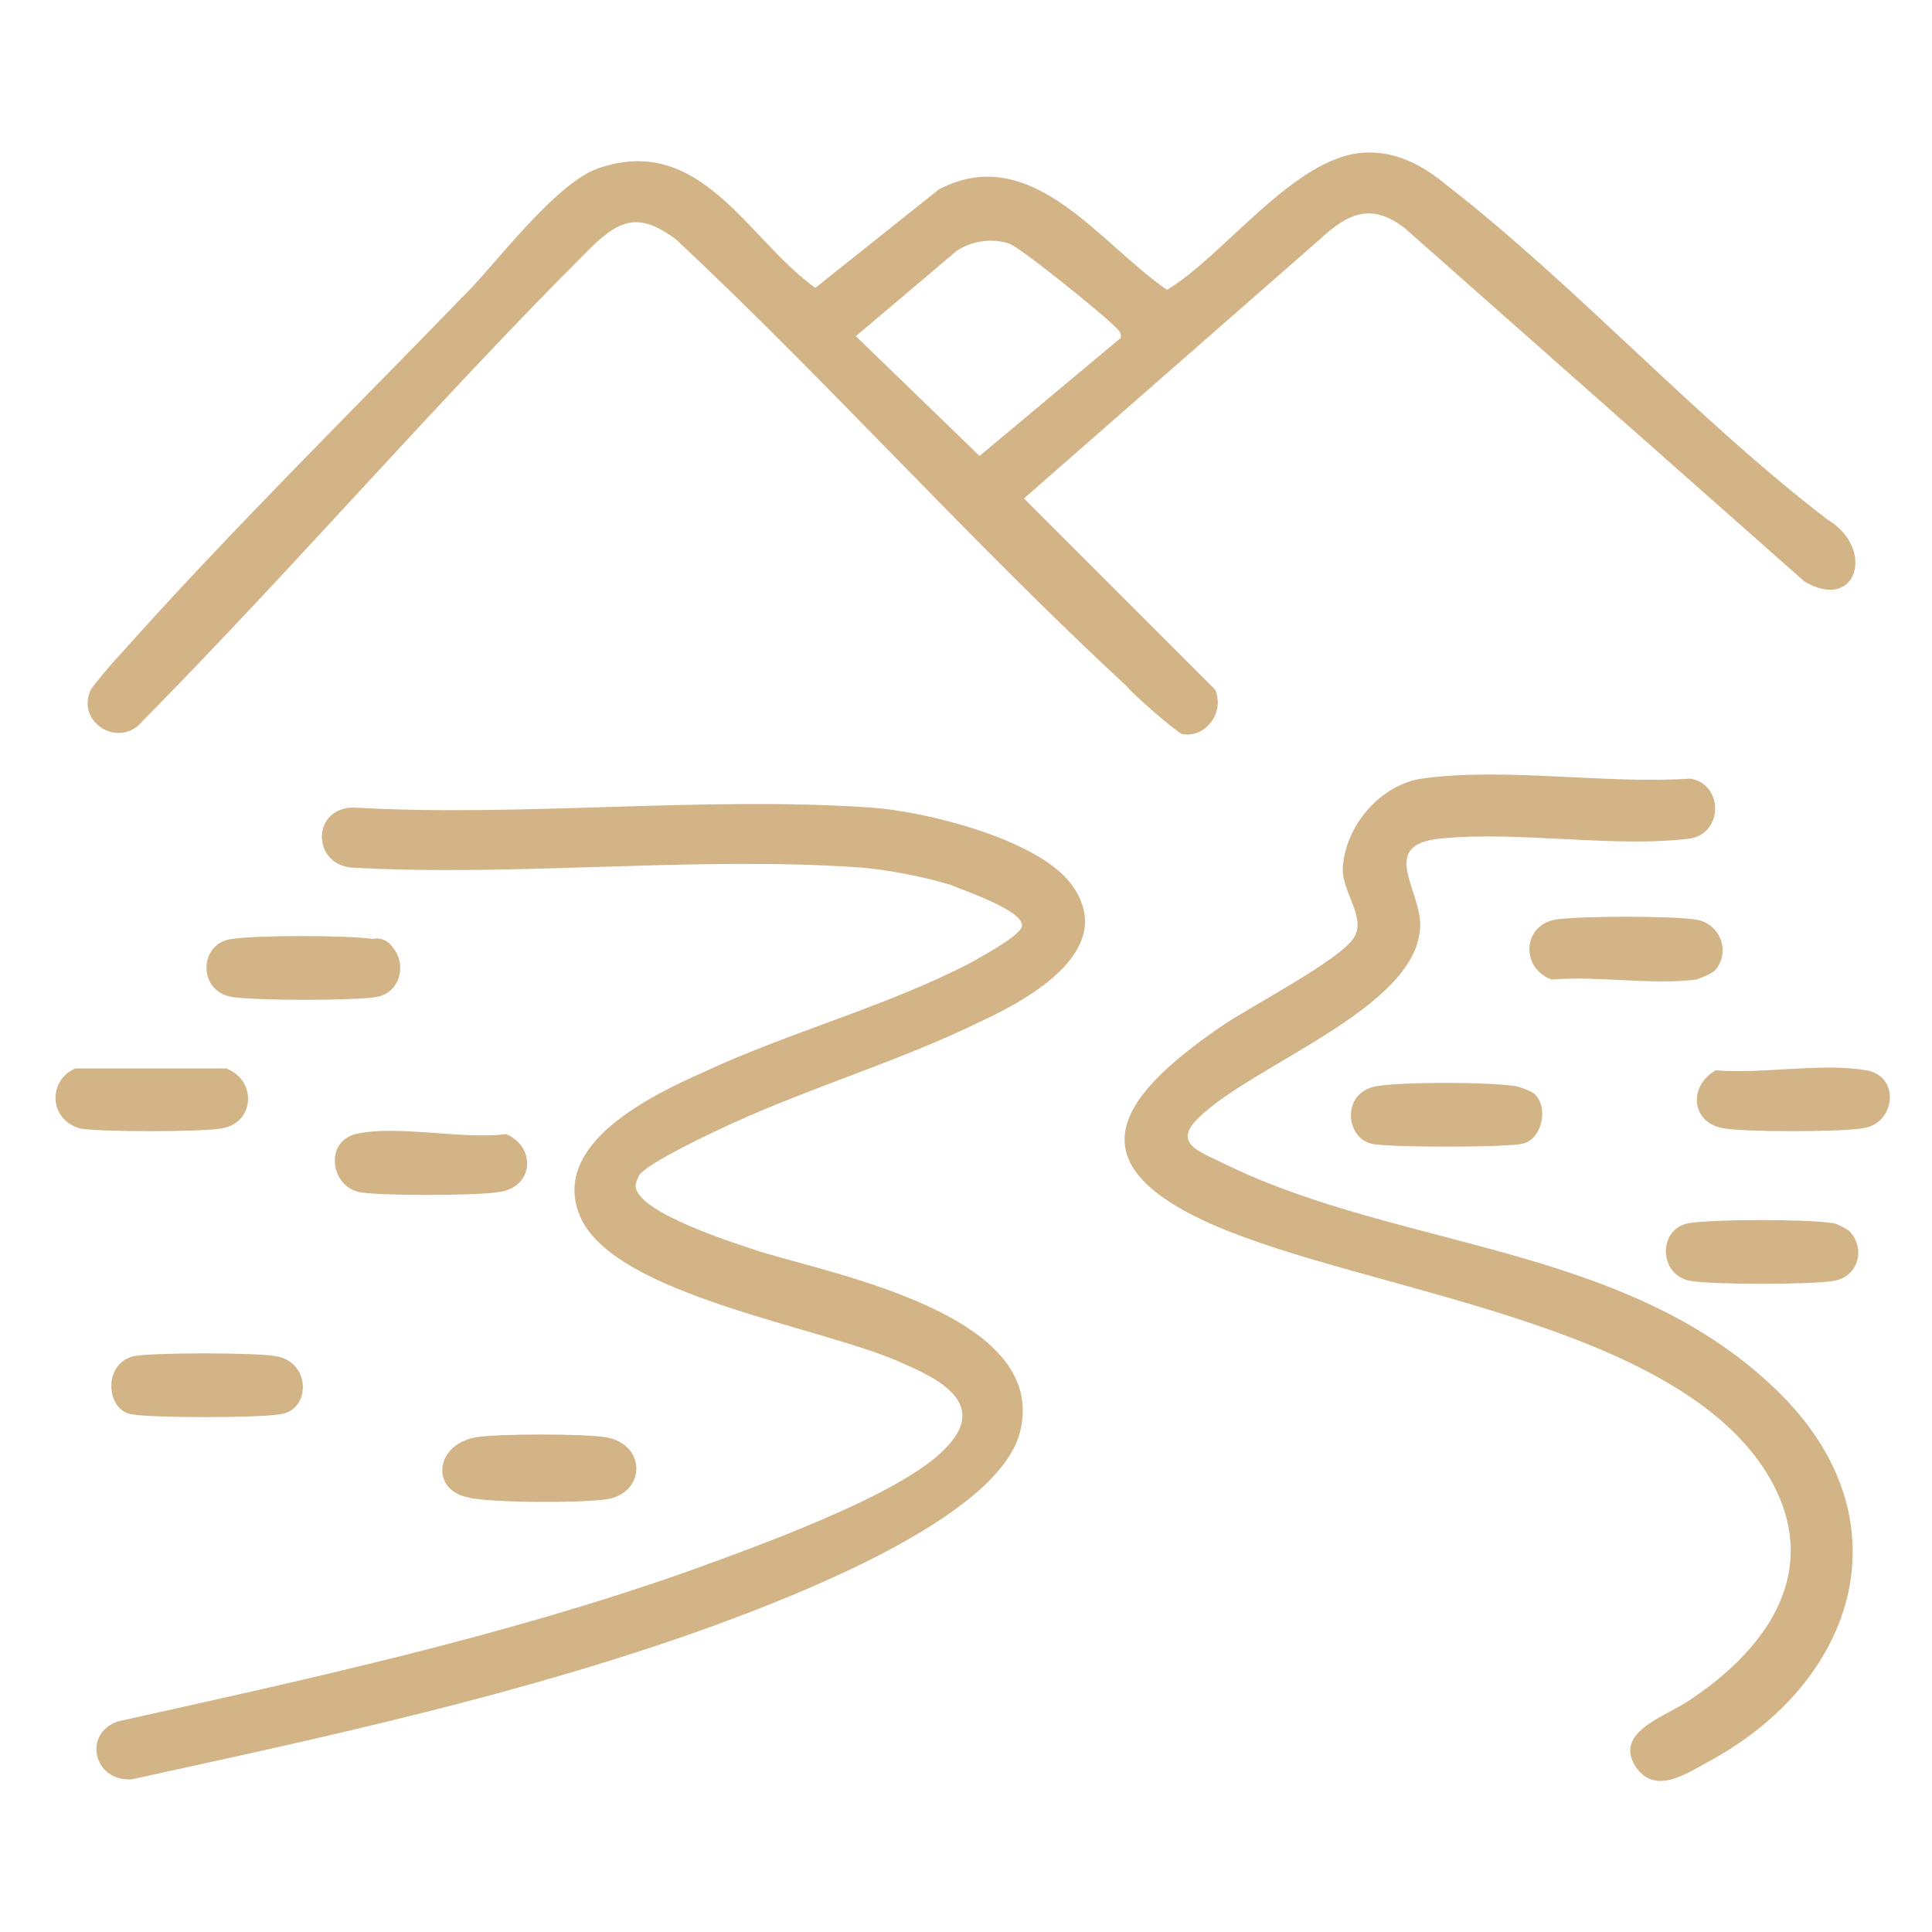
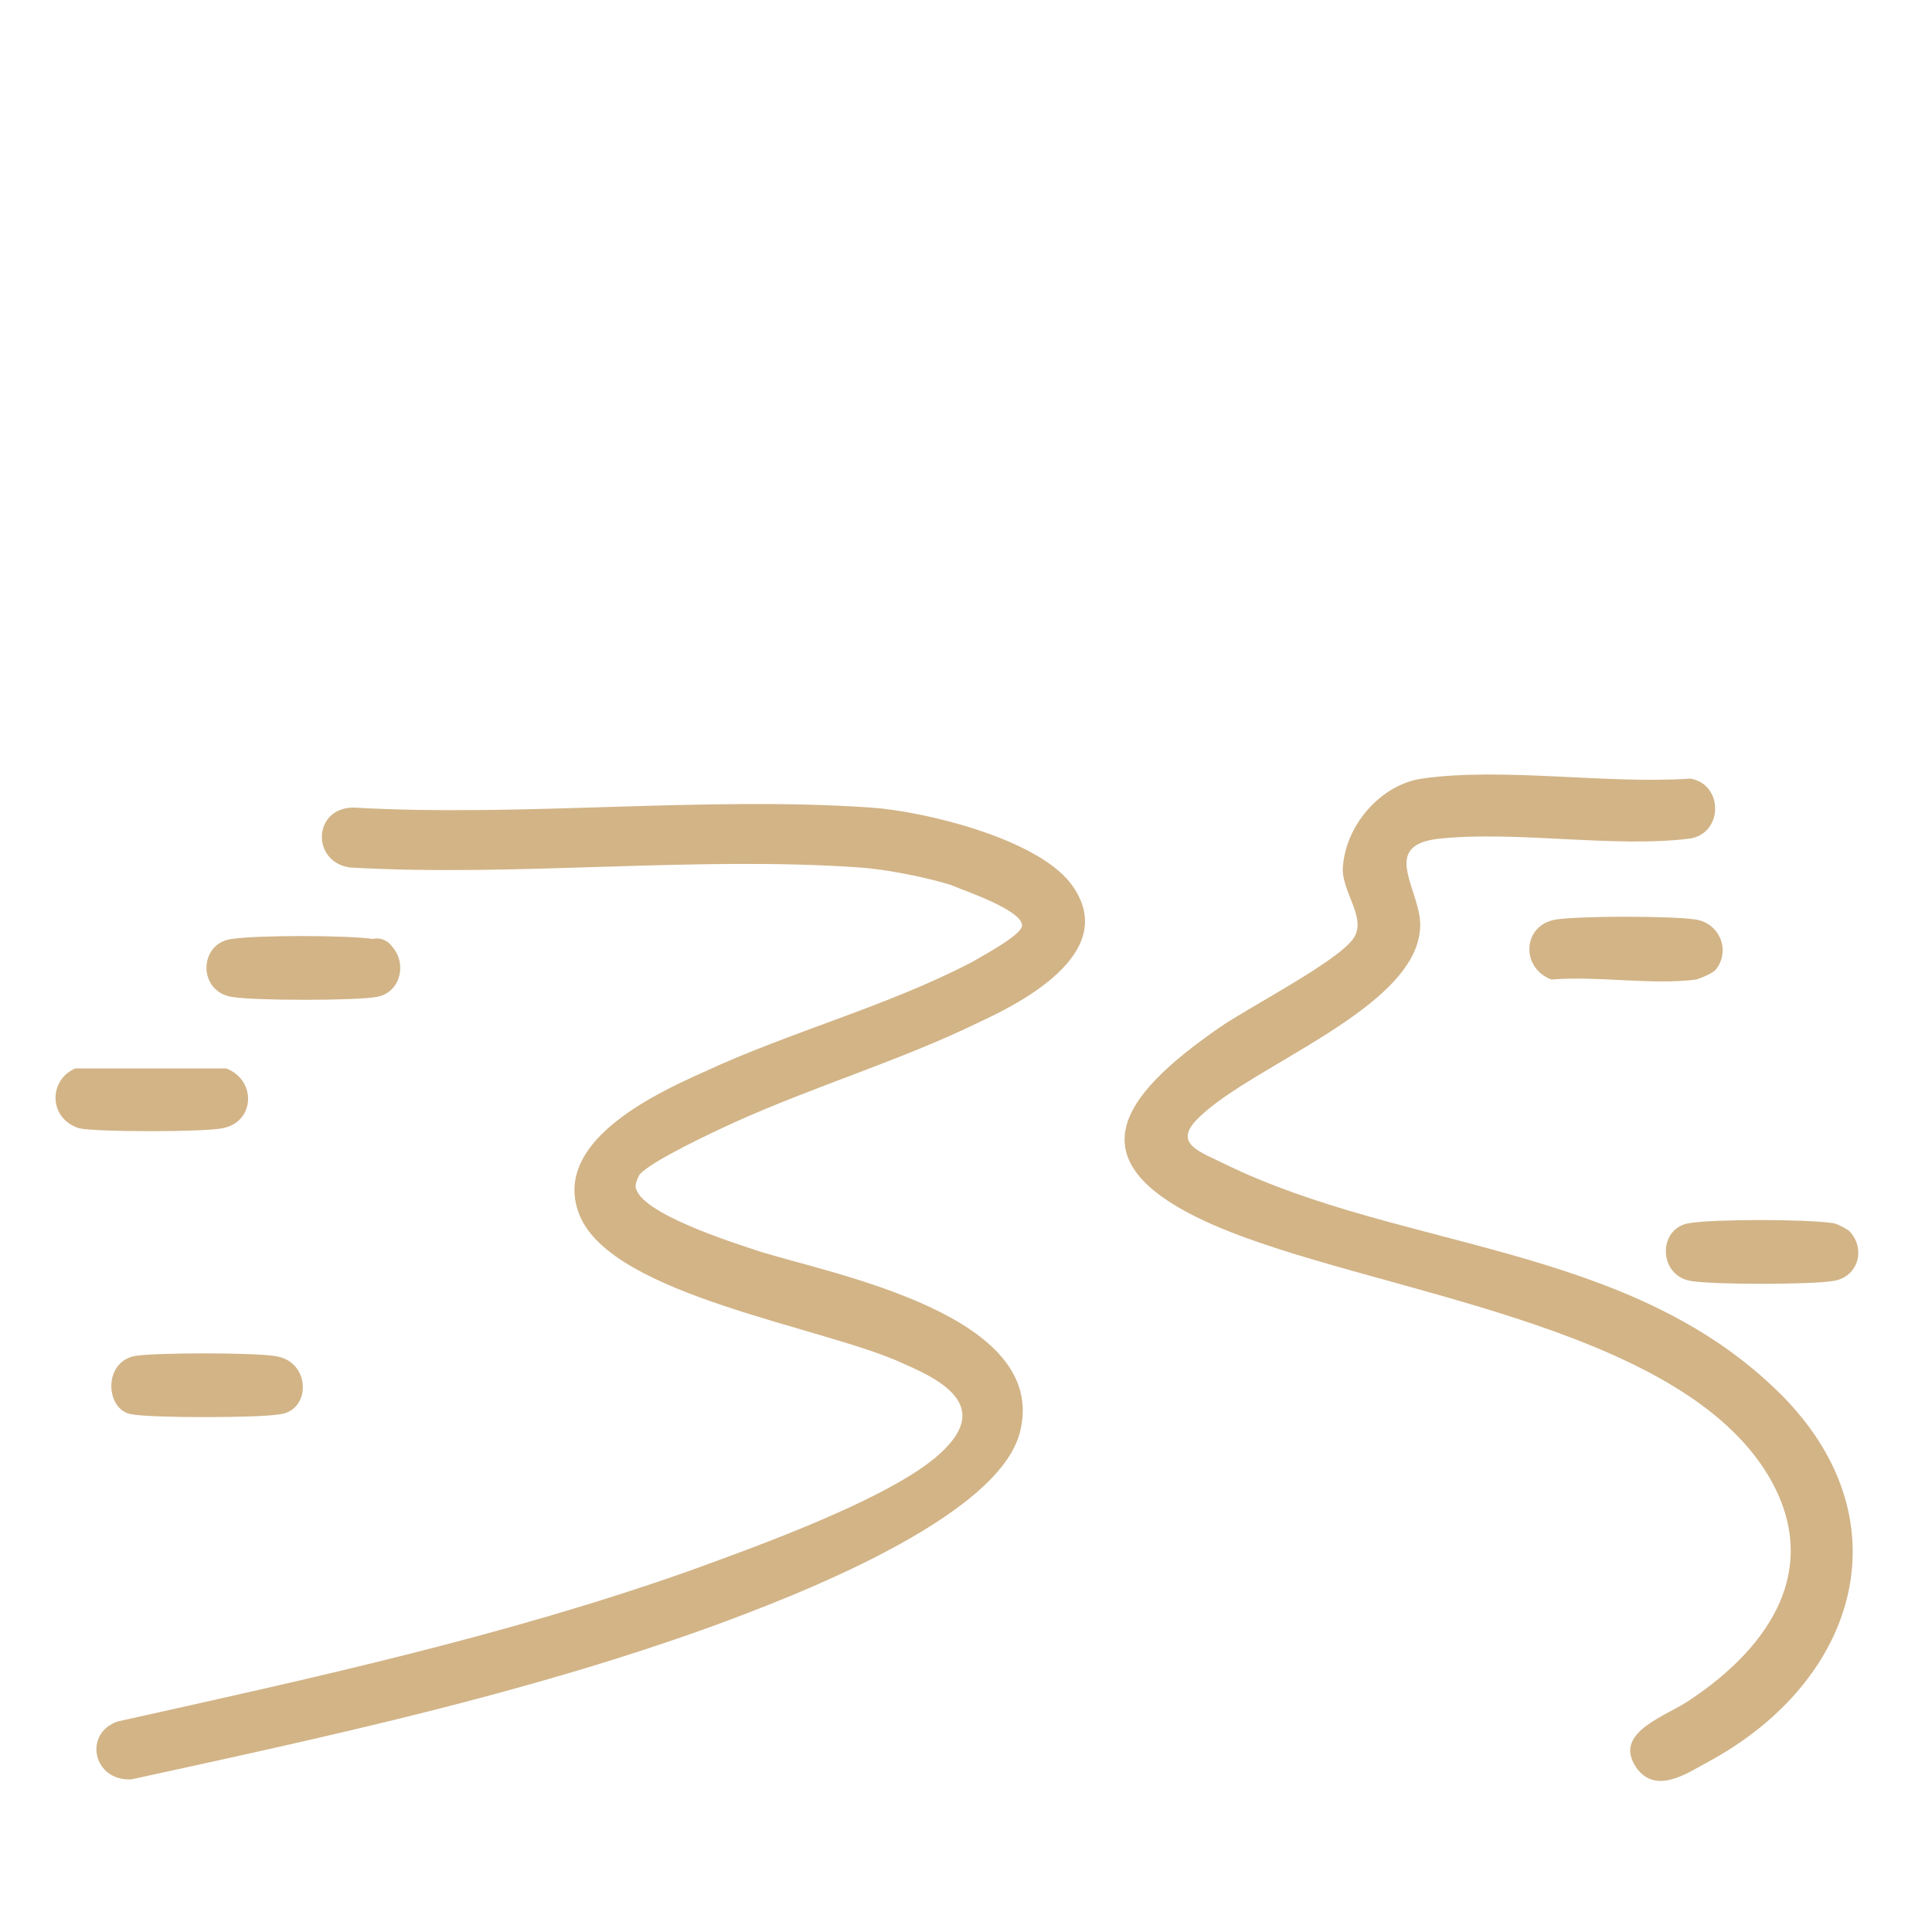
<svg xmlns="http://www.w3.org/2000/svg" version="1.1" id="Layer_1" x="0px" y="0px" viewBox="0 0 100 100" style="enable-background:new 0 0 100 100;" xml:space="preserve">
  <style type="text/css">
	.st0{fill:#D2B487;}
</style>
  <g>
-     <path class="st0" d="M70.6,7.9c1.7-0.1,3.1,0.7,4.3,1.7c6.7,5.2,12.9,12.1,19.7,17.3c2.5,1.5,1.5,4.8-1.2,3.2L72.7,11.8   c-1.7-1.3-2.9-0.8-4.4,0.6L53,25.8l9.9,9.9c0.5,1.2-0.5,2.5-1.7,2.3c-0.3-0.1-2.5-2-2.9-2.5C50.3,28.1,42.9,19.8,35,12.4   c-2-1.5-3-1-4.6,0.6c-7.9,7.9-15.2,16.4-23,24.3c-1.2,1.5-3.5,0.1-2.7-1.6c0.1-0.2,1.2-1.5,1.5-1.8c5.7-6.4,12.2-12.8,18.2-19   c1.6-1.7,4.5-5.5,6.6-6.2c5.3-1.8,7.7,3.7,11.2,6.2l6.4-5.1c4.8-2.5,8.3,2.8,11.8,5.2C63.3,13.3,67,8.1,70.6,7.9 M58,17.5   c0.1-0.3-0.2-0.5-0.4-0.7c-0.6-0.6-4.9-4.1-5.4-4.2c-0.9-0.3-2-0.1-2.7,0.4l-5.2,4.4l6.4,6.2L58,17.5z" />
    <path class="st0" d="M33.1,60.8c-0.1,0.2-0.2,0.4-0.2,0.6c0.1,1.4,5.3,3,6.5,3.4c3.9,1.2,14.9,3.3,13.4,9.3   c-1.1,4.5-11.9,8.6-16,10.1c-9.7,3.5-19.9,5.7-30,7.9c-2,0.1-2.5-2.4-0.7-3c9.9-2.2,20-4.4,29.6-7.8c3.3-1.2,10.9-3.9,13.2-6.3   c2.2-2.2,0-3.5-2.1-4.4c-4-1.9-15.1-3.5-16.8-7.7c-1.5-3.7,3.7-6.2,6.4-7.4c4.5-2.1,9.5-3.4,13.9-5.7c0.5-0.3,2.6-1.4,2.6-1.9   c0-0.8-3-1.8-3.7-2.1c-1.3-0.4-3.3-0.8-4.7-0.9c-8.6-0.6-17.8,0.5-26.4,0c-2-0.3-1.9-3.1,0.2-3.1c8.8,0.5,18.1-0.6,26.8,0   c2.8,0.2,8.5,1.6,10.3,3.9c2.6,3.4-2.1,6-4.7,7.2c-4.1,2-8.5,3.3-12.7,5.2C36.9,58.6,33.7,60.1,33.1,60.8" />
    <path class="st0" d="M73.6,40.3c4.2-0.6,9.6,0.3,13.9,0c1.7,0.3,1.7,2.8,0,3.1c-3.9,0.5-8.9-0.4-12.9,0c-3.4,0.3-0.9,2.8-1.1,4.7   c-0.3,4.1-8.6,7-11.4,9.7c-1.5,1.4,0,1.8,1.4,2.5c9.1,4.4,20.6,4.1,28.4,11.6c6.9,6.6,4.3,15.1-3.5,19.3c-1.1,0.6-2.7,1.7-3.7,0.3   c-1.3-1.9,1.7-2.7,2.9-3.6c4-2.7,6.7-6.7,4-11.4c-4.7-8.1-20.8-9.6-28.8-13.1c-7.3-3.2-4.9-6.6,0.3-10.2c1.4-1,6.3-3.5,7-4.7   c0.6-1-0.6-2.3-0.6-3.5C69.6,42.7,71.5,40.6,73.6,40.3" />
-     <path class="st0" d="M24.6,74.4c1.2-0.2,5.6-0.2,6.8,0c2.1,0.4,2,2.9,0,3.2c-1.2,0.2-6.1,0.2-7.2-0.1   C22.3,77.1,22.5,74.8,24.6,74.4" />
    <path class="st0" d="M95.7,63.7c0.9,0.9,0.5,2.4-0.8,2.6c-1.2,0.2-6.2,0.2-7.4,0c-1.7-0.3-1.7-2.8,0-3c1.3-0.2,5.9-0.2,7.3,0   C95,63.3,95.4,63.5,95.7,63.7" />
    <path class="st0" d="M88.8,50.2c-0.2,0.2-0.7,0.4-1,0.5c-2.3,0.3-5.1-0.2-7.5,0c-1.6-0.6-1.5-2.8,0.2-3.1c1.2-0.2,6.1-0.2,7.3,0   C89,47.8,89.6,49.2,88.8,50.2" />
    <path class="st0" d="M20.3,49c0.8,0.9,0.4,2.4-0.8,2.6c-1.1,0.2-6.3,0.2-7.5,0c-1.8-0.3-1.7-2.8,0-3c1.3-0.2,5.9-0.2,7.3,0   C19.7,48.5,20.1,48.7,20.3,49" />
-     <path class="st0" d="M88.8,55.4c2.4,0.2,5.5-0.4,7.8,0c1.8,0.3,1.5,2.8-0.2,3c-1.2,0.2-6.1,0.2-7.2,0   C87.5,58.1,87.4,56.2,88.8,55.4" />
-     <path class="st0" d="M79.4,56.6c0.8,0.7,0.4,2.4-0.6,2.6c-0.9,0.2-7,0.2-7.8,0c-1.4-0.3-1.6-2.8,0.4-3c1.4-0.2,5.5-0.2,6.9,0   C78.5,56.2,79.1,56.4,79.4,56.6" />
-     <path class="st0" d="M18.4,58.7c2.1-0.5,5.6,0.3,7.8,0c1.6,0.7,1.4,2.8-0.4,3c-1.1,0.2-6.3,0.2-7.2,0   C17.1,61.4,16.8,59.1,18.4,58.7" />
    <path class="st0" d="M6.9,70.2c0.9-0.2,6.4-0.2,7.4,0c1.8,0.3,1.8,2.8,0.2,3c-1.1,0.2-6.7,0.2-7.7,0C5.5,73,5.3,70.6,6.9,70.2" />
    <path class="st0" d="M3.9,55.3l7.8,0c1.6,0.6,1.5,2.8-0.2,3.1c-1,0.2-6.5,0.2-7.4,0C2.5,57.9,2.5,55.9,3.9,55.3" />
  </g>
</svg>